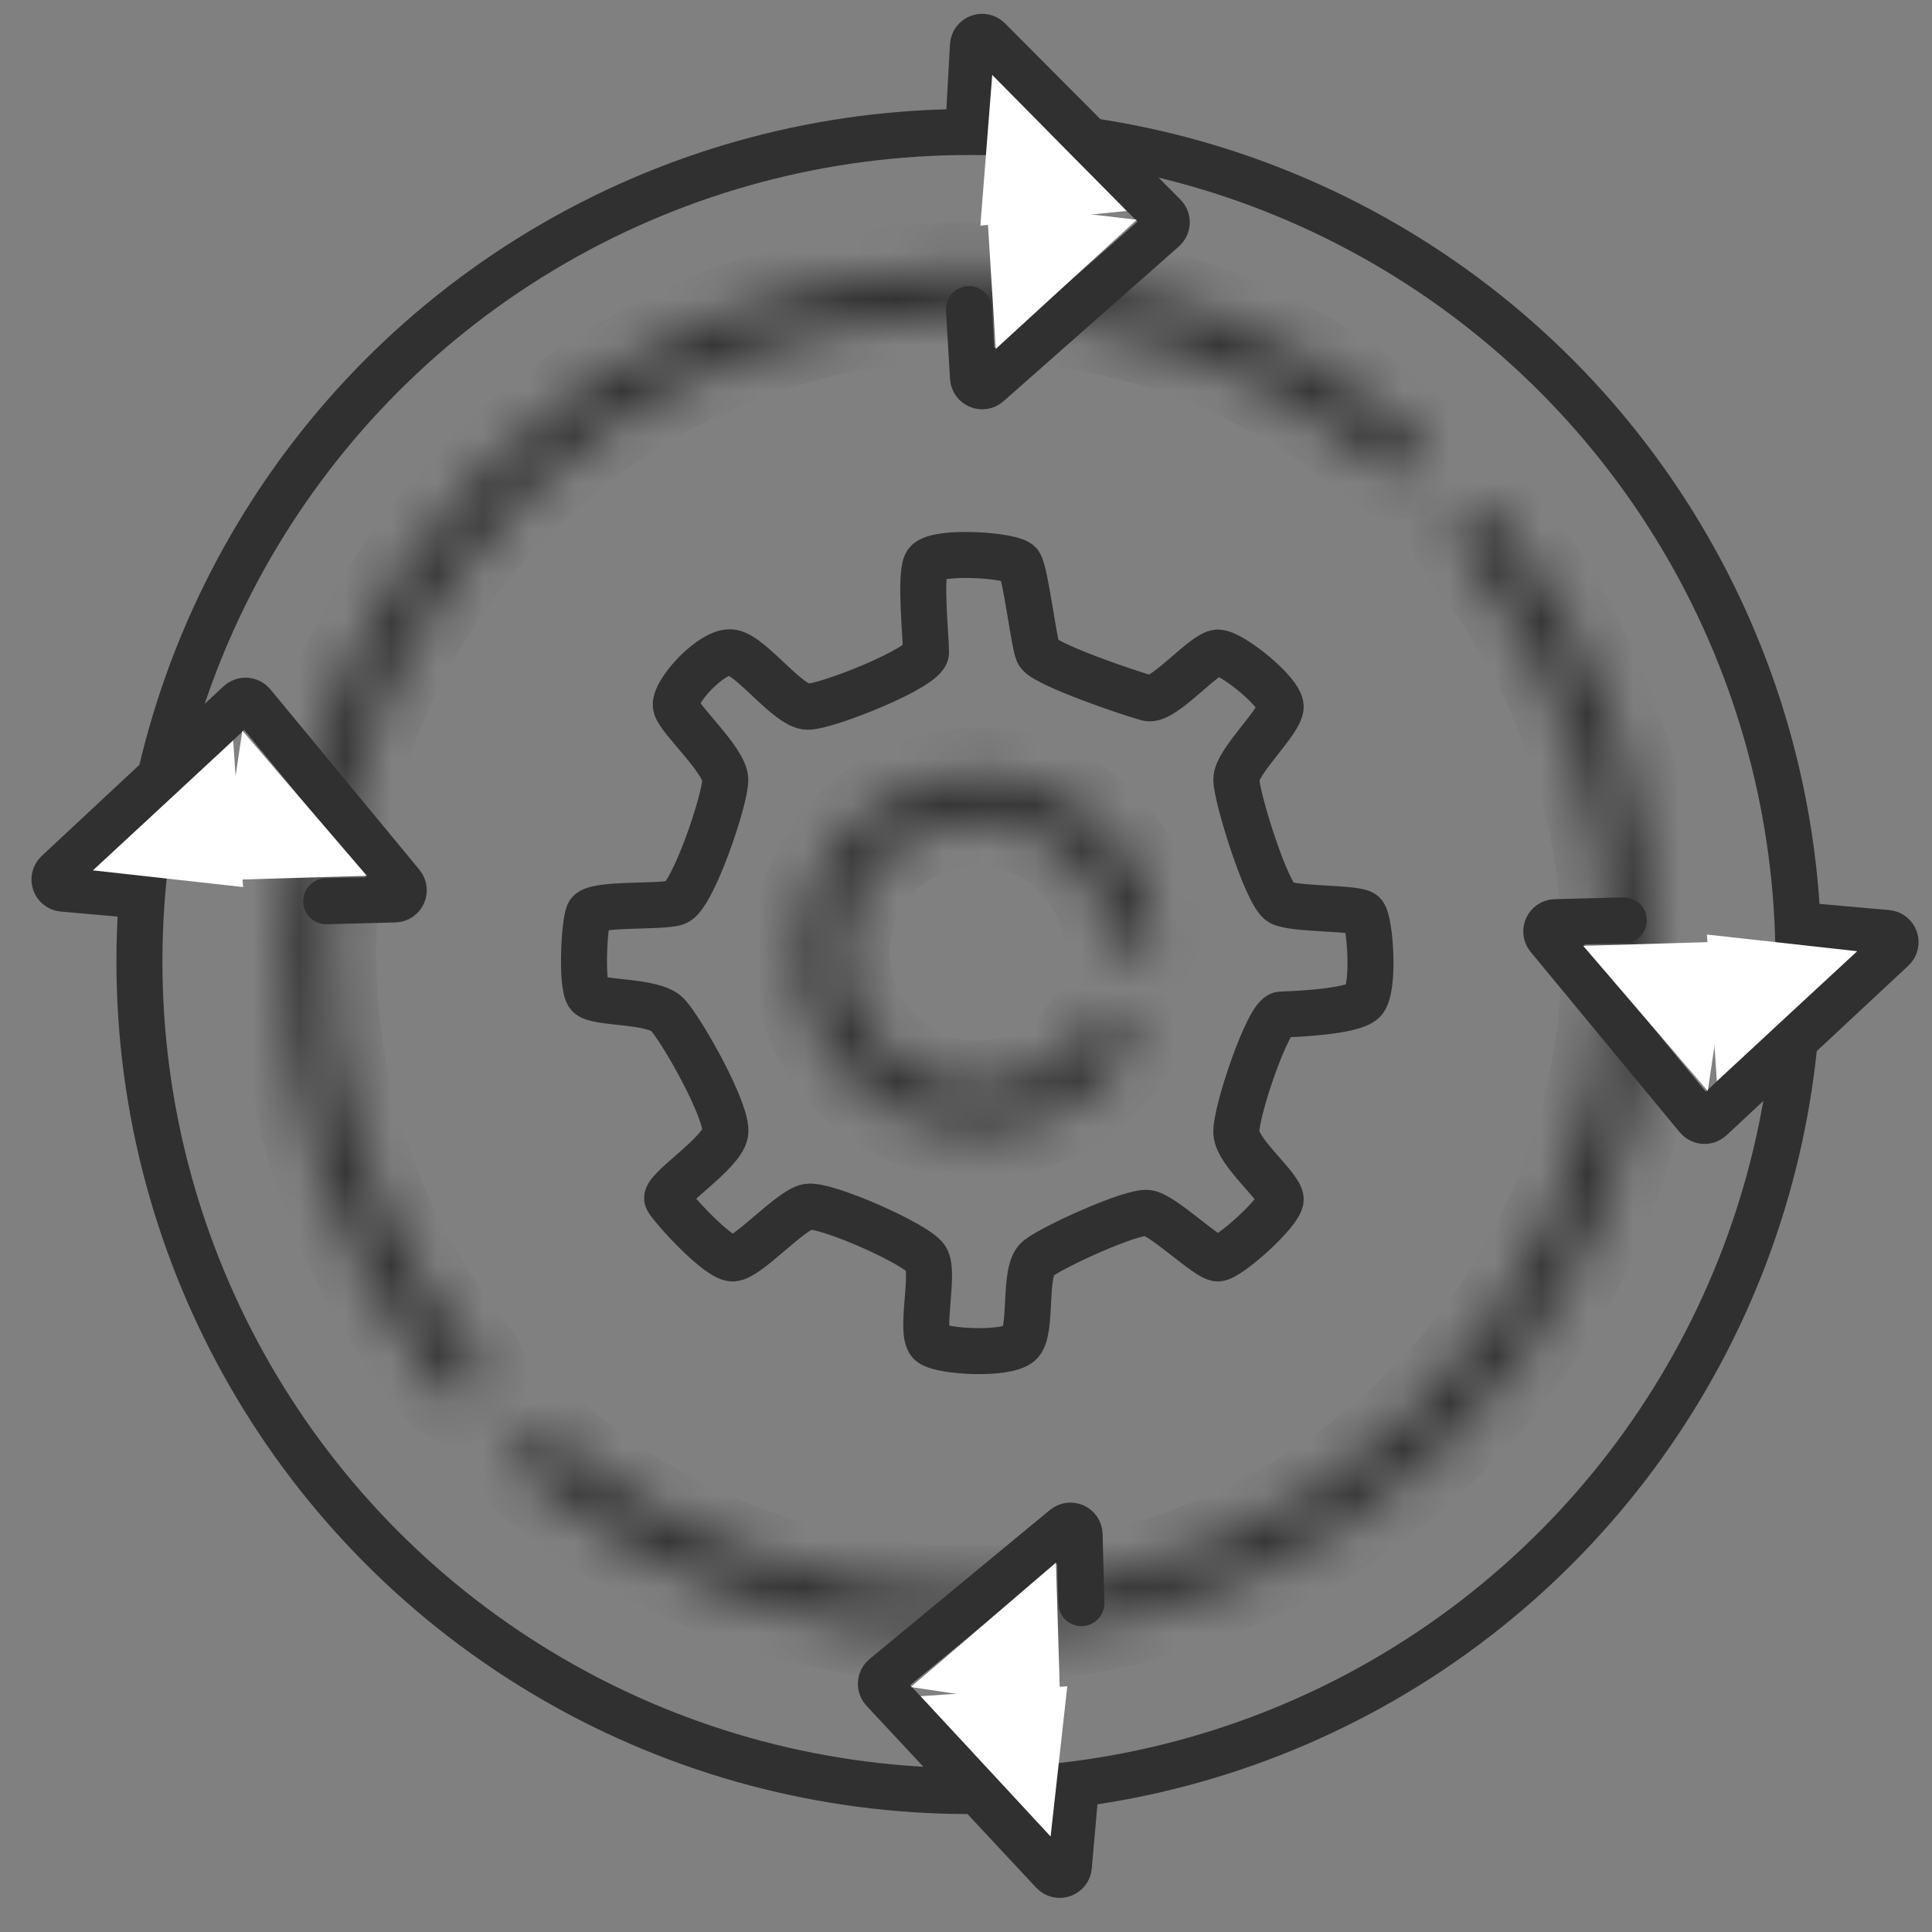
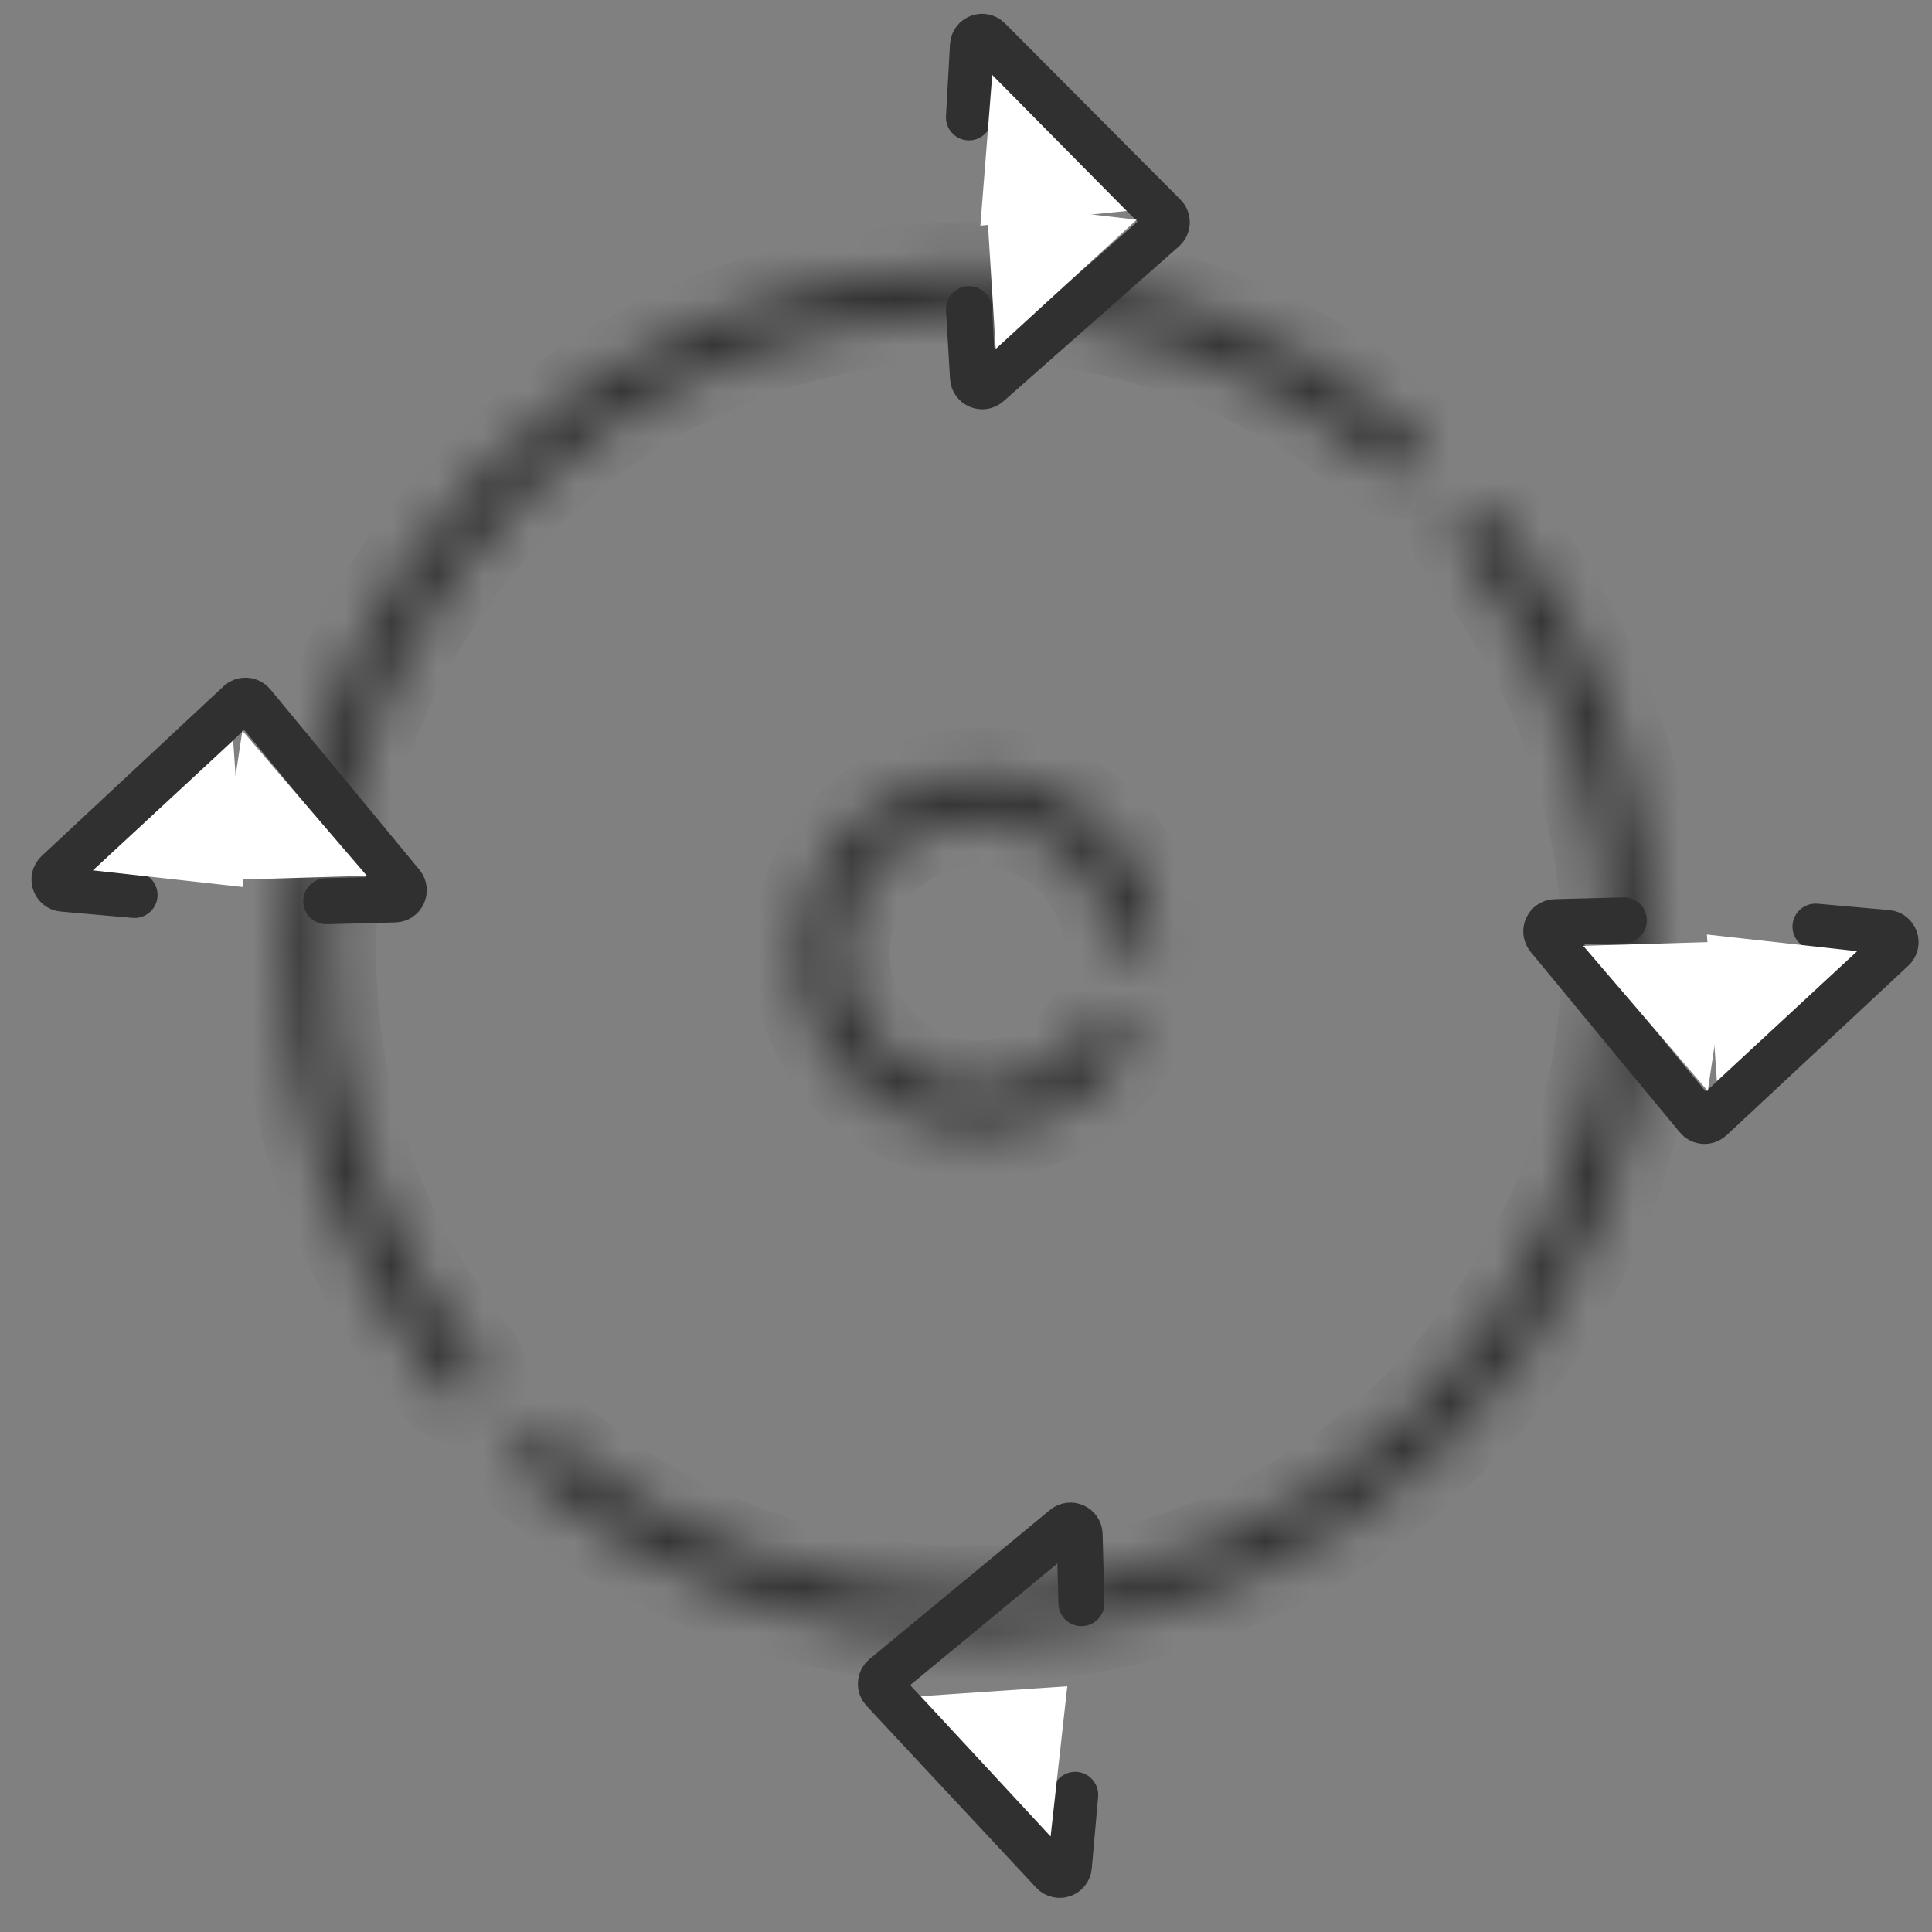
<svg xmlns="http://www.w3.org/2000/svg" width="42" height="42" viewBox="0 0 42 42" fill="none">
  <rect x="0" y="0" width="42" height="42" fill="#808080" stroke="none" />
-   <path d="M15.767 16.944C15.778 17.359 15.053 19.507 14.696 19.621C14.338 19.735 12.893 19.621 12.795 19.862C12.696 20.103 12.633 21.432 12.795 21.629C12.956 21.826 14.198 21.733 14.508 22.057C14.819 22.382 15.833 24.177 15.767 24.628C15.7 25.078 14.402 25.881 14.508 26.073C14.614 26.266 15.605 27.358 15.927 27.358C16.249 27.358 17.18 26.301 17.56 26.234C17.941 26.167 19.927 27.041 20.131 27.358C20.334 27.676 19.972 29.018 20.238 29.206C20.503 29.393 21.863 29.461 22.165 29.206C22.467 28.951 22.224 27.626 22.567 27.358C22.91 27.091 24.609 26.321 24.95 26.368C25.29 26.414 26.243 27.358 26.476 27.358C26.708 27.358 27.841 26.344 27.841 26.073C27.841 25.803 26.903 25.065 26.877 24.628C26.851 24.19 27.569 22.071 27.841 22.057C28.113 22.044 29.375 22.003 29.635 21.763C29.895 21.523 29.791 20.001 29.635 19.862C29.479 19.723 28.139 19.78 27.841 19.621C27.543 19.462 26.877 17.333 26.877 16.944C26.877 16.554 27.841 15.683 27.841 15.364C27.841 15.045 26.773 14.186 26.476 14.186C26.178 14.186 25.29 15.266 24.95 15.177C24.609 15.087 22.666 14.433 22.567 14.186C22.467 13.939 22.296 12.456 22.165 12.258C22.035 12.061 20.265 11.944 20.131 12.258C19.996 12.573 20.131 13.861 20.131 14.186C20.131 14.511 17.98 15.364 17.56 15.364C17.141 15.364 16.354 14.277 15.927 14.186C15.501 14.095 14.61 15.071 14.696 15.364C14.781 15.657 15.755 16.528 15.767 16.944Z" stroke="#303030" stroke-linecap="round" />
-   <circle cx="21.064" cy="20.903" r="18.033" stroke="#303030" />
  <mask id="path-3-inside-1_81_109" fill="white">
    <path d="M30.799 10.127C30.985 9.924 30.972 9.608 30.763 9.428C28.005 7.058 24.468 5.776 20.819 5.836C17.005 5.899 13.36 7.424 10.637 10.097C7.915 12.77 6.323 16.386 6.189 20.198C6.062 23.845 7.278 27.405 9.597 30.207C9.773 30.419 10.088 30.438 10.294 30.255V30.255C10.501 30.073 10.519 29.758 10.344 29.546C8.194 26.935 7.067 23.624 7.186 20.233C7.31 16.676 8.796 13.302 11.336 10.808C13.876 8.315 17.277 6.892 20.836 6.833C24.229 6.777 27.518 7.965 30.088 10.163C30.298 10.342 30.613 10.329 30.799 10.127V10.127Z" />
  </mask>
  <path d="M30.799 10.127C30.985 9.924 30.972 9.608 30.763 9.428C28.005 7.058 24.468 5.776 20.819 5.836C17.005 5.899 13.36 7.424 10.637 10.097C7.915 12.77 6.323 16.386 6.189 20.198C6.062 23.845 7.278 27.405 9.597 30.207C9.773 30.419 10.088 30.438 10.294 30.255V30.255C10.501 30.073 10.519 29.758 10.344 29.546C8.194 26.935 7.067 23.624 7.186 20.233C7.31 16.676 8.796 13.302 11.336 10.808C13.876 8.315 17.277 6.892 20.836 6.833C24.229 6.777 27.518 7.965 30.088 10.163C30.298 10.342 30.613 10.329 30.799 10.127V10.127Z" stroke="#303030" stroke-width="2" stroke-linejoin="round" mask="url(#path-3-inside-1_81_109)" />
  <mask id="path-4-inside-2_81_109" fill="white">
    <path d="M11.33 31.31C11.144 31.513 11.156 31.829 11.365 32.008C14.124 34.378 17.661 35.66 21.309 35.6C25.124 35.537 28.769 34.012 31.491 31.34C34.214 28.667 35.806 25.051 35.939 21.238C36.067 17.592 34.85 14.032 32.531 11.229C32.356 11.017 32.04 10.999 31.834 11.181V11.181C31.628 11.364 31.61 11.678 31.785 11.891C33.934 14.501 35.062 17.812 34.943 21.203C34.819 24.761 33.333 28.135 30.793 30.628C28.253 33.122 24.852 34.545 21.293 34.603C17.9 34.659 14.61 33.471 12.04 31.274C11.831 31.095 11.516 31.107 11.33 31.31V31.31Z" />
  </mask>
  <path d="M11.33 31.31C11.144 31.513 11.156 31.829 11.365 32.008C14.124 34.378 17.661 35.66 21.309 35.6C25.124 35.537 28.769 34.012 31.491 31.34C34.214 28.667 35.806 25.051 35.939 21.238C36.067 17.592 34.85 14.032 32.531 11.229C32.356 11.017 32.04 10.999 31.834 11.181V11.181C31.628 11.364 31.61 11.678 31.785 11.891C33.934 14.501 35.062 17.812 34.943 21.203C34.819 24.761 33.333 28.135 30.793 30.628C28.253 33.122 24.852 34.545 21.293 34.603C17.9 34.659 14.61 33.471 12.04 31.274C11.831 31.095 11.516 31.107 11.33 31.31V31.31Z" stroke="#303030" stroke-width="2" stroke-linejoin="round" mask="url(#path-4-inside-2_81_109)" />
  <path d="M21.064 2.552L21.151 0.989C21.161 0.816 21.37 0.737 21.492 0.859L25.307 4.691C25.389 4.772 25.384 4.905 25.298 4.982L21.484 8.348C21.359 8.458 21.162 8.376 21.152 8.21L21.064 6.721" stroke="#303030" stroke-linecap="round" stroke-linejoin="round" />
  <path d="M39.467 20.144L41.026 20.282C41.198 20.297 41.271 20.509 41.145 20.627L37.191 24.315C37.107 24.394 36.974 24.385 36.901 24.296L33.66 20.375C33.554 20.246 33.643 20.052 33.809 20.047L35.3 20.008" stroke="#303030" stroke-linecap="round" stroke-linejoin="round" />
  <path d="M23.374 39.018L23.236 40.577C23.221 40.749 23.009 40.822 22.891 40.695L19.203 36.742C19.124 36.658 19.133 36.525 19.222 36.451L23.143 33.211C23.272 33.105 23.466 33.193 23.47 33.36L23.509 34.851" stroke="#303030" stroke-linecap="round" stroke-linejoin="round" />
  <path d="M2.925 19.456L1.366 19.319C1.194 19.303 1.121 19.091 1.248 18.973L5.201 15.285C5.285 15.207 5.418 15.215 5.492 15.304L8.732 19.226C8.838 19.354 8.75 19.549 8.583 19.553L7.092 19.592" stroke="#303030" stroke-linecap="round" stroke-linejoin="round" />
  <path d="M21.858 4.348L21.983 2.758L23.4 4.193L21.858 4.348Z" stroke="white" stroke-linecap="round" />
  <path d="M37.646 20.879L39.231 21.055L37.751 22.425L37.646 20.879Z" stroke="white" stroke-linecap="round" />
  <path d="M22.639 37.197L22.463 38.782L21.092 37.302L22.639 37.197Z" stroke="white" stroke-linecap="round" />
  <path d="M4.746 18.721L3.162 18.545L4.641 17.175L4.746 18.721Z" stroke="white" stroke-linecap="round" />
  <path d="M21.983 4.963L23.567 5.147L22.08 6.51L21.983 4.963Z" stroke="white" stroke-linecap="round" />
  <path d="M37.027 20.984L36.792 22.561L35.478 21.03L37.027 20.984Z" stroke="white" stroke-linecap="round" />
-   <path d="M22.534 36.578L20.957 36.342L22.488 35.029L22.534 36.578Z" stroke="white" stroke-linecap="round" />
  <path d="M5.365 18.616L5.601 17.04L6.914 18.57L5.365 18.616Z" stroke="white" stroke-linecap="round" />
  <mask id="path-17-inside-3_81_109" fill="white">
    <path d="M24.644 20.718C24.918 20.718 25.143 20.495 25.108 20.224C25.008 19.444 24.674 18.708 24.143 18.117C23.502 17.402 22.619 16.95 21.665 16.846C20.71 16.742 19.75 16.995 18.971 17.556C18.191 18.116 17.646 18.945 17.44 19.883C17.234 20.821 17.382 21.802 17.856 22.638C18.329 23.473 19.094 24.105 20.004 24.41C20.915 24.716 21.906 24.675 22.788 24.294C23.517 23.98 24.129 23.451 24.546 22.785C24.691 22.553 24.58 22.256 24.331 22.142V22.142C24.083 22.027 23.792 22.139 23.637 22.364C23.329 22.812 22.9 23.167 22.395 23.384C21.738 23.668 20.999 23.699 20.32 23.471C19.641 23.243 19.071 22.772 18.718 22.149C18.365 21.526 18.255 20.795 18.408 20.096C18.562 19.396 18.968 18.779 19.549 18.361C20.131 17.943 20.846 17.754 21.558 17.831C22.269 17.909 22.928 18.246 23.406 18.779C23.773 19.188 24.014 19.69 24.106 20.225C24.153 20.495 24.37 20.718 24.644 20.718V20.718Z" />
  </mask>
  <path d="M24.644 20.718C24.918 20.718 25.143 20.495 25.108 20.224C25.008 19.444 24.674 18.708 24.143 18.117C23.502 17.402 22.619 16.95 21.665 16.846C20.71 16.742 19.75 16.995 18.971 17.556C18.191 18.116 17.646 18.945 17.44 19.883C17.234 20.821 17.382 21.802 17.856 22.638C18.329 23.473 19.094 24.105 20.004 24.41C20.915 24.716 21.906 24.675 22.788 24.294C23.517 23.98 24.129 23.451 24.546 22.785C24.691 22.553 24.58 22.256 24.331 22.142V22.142C24.083 22.027 23.792 22.139 23.637 22.364C23.329 22.812 22.9 23.167 22.395 23.384C21.738 23.668 20.999 23.699 20.32 23.471C19.641 23.243 19.071 22.772 18.718 22.149C18.365 21.526 18.255 20.795 18.408 20.096C18.562 19.396 18.968 18.779 19.549 18.361C20.131 17.943 20.846 17.754 21.558 17.831C22.269 17.909 22.928 18.246 23.406 18.779C23.773 19.188 24.014 19.69 24.106 20.225C24.153 20.495 24.37 20.718 24.644 20.718V20.718Z" stroke="#303030" stroke-width="2" mask="url(#path-17-inside-3_81_109)" />
</svg>